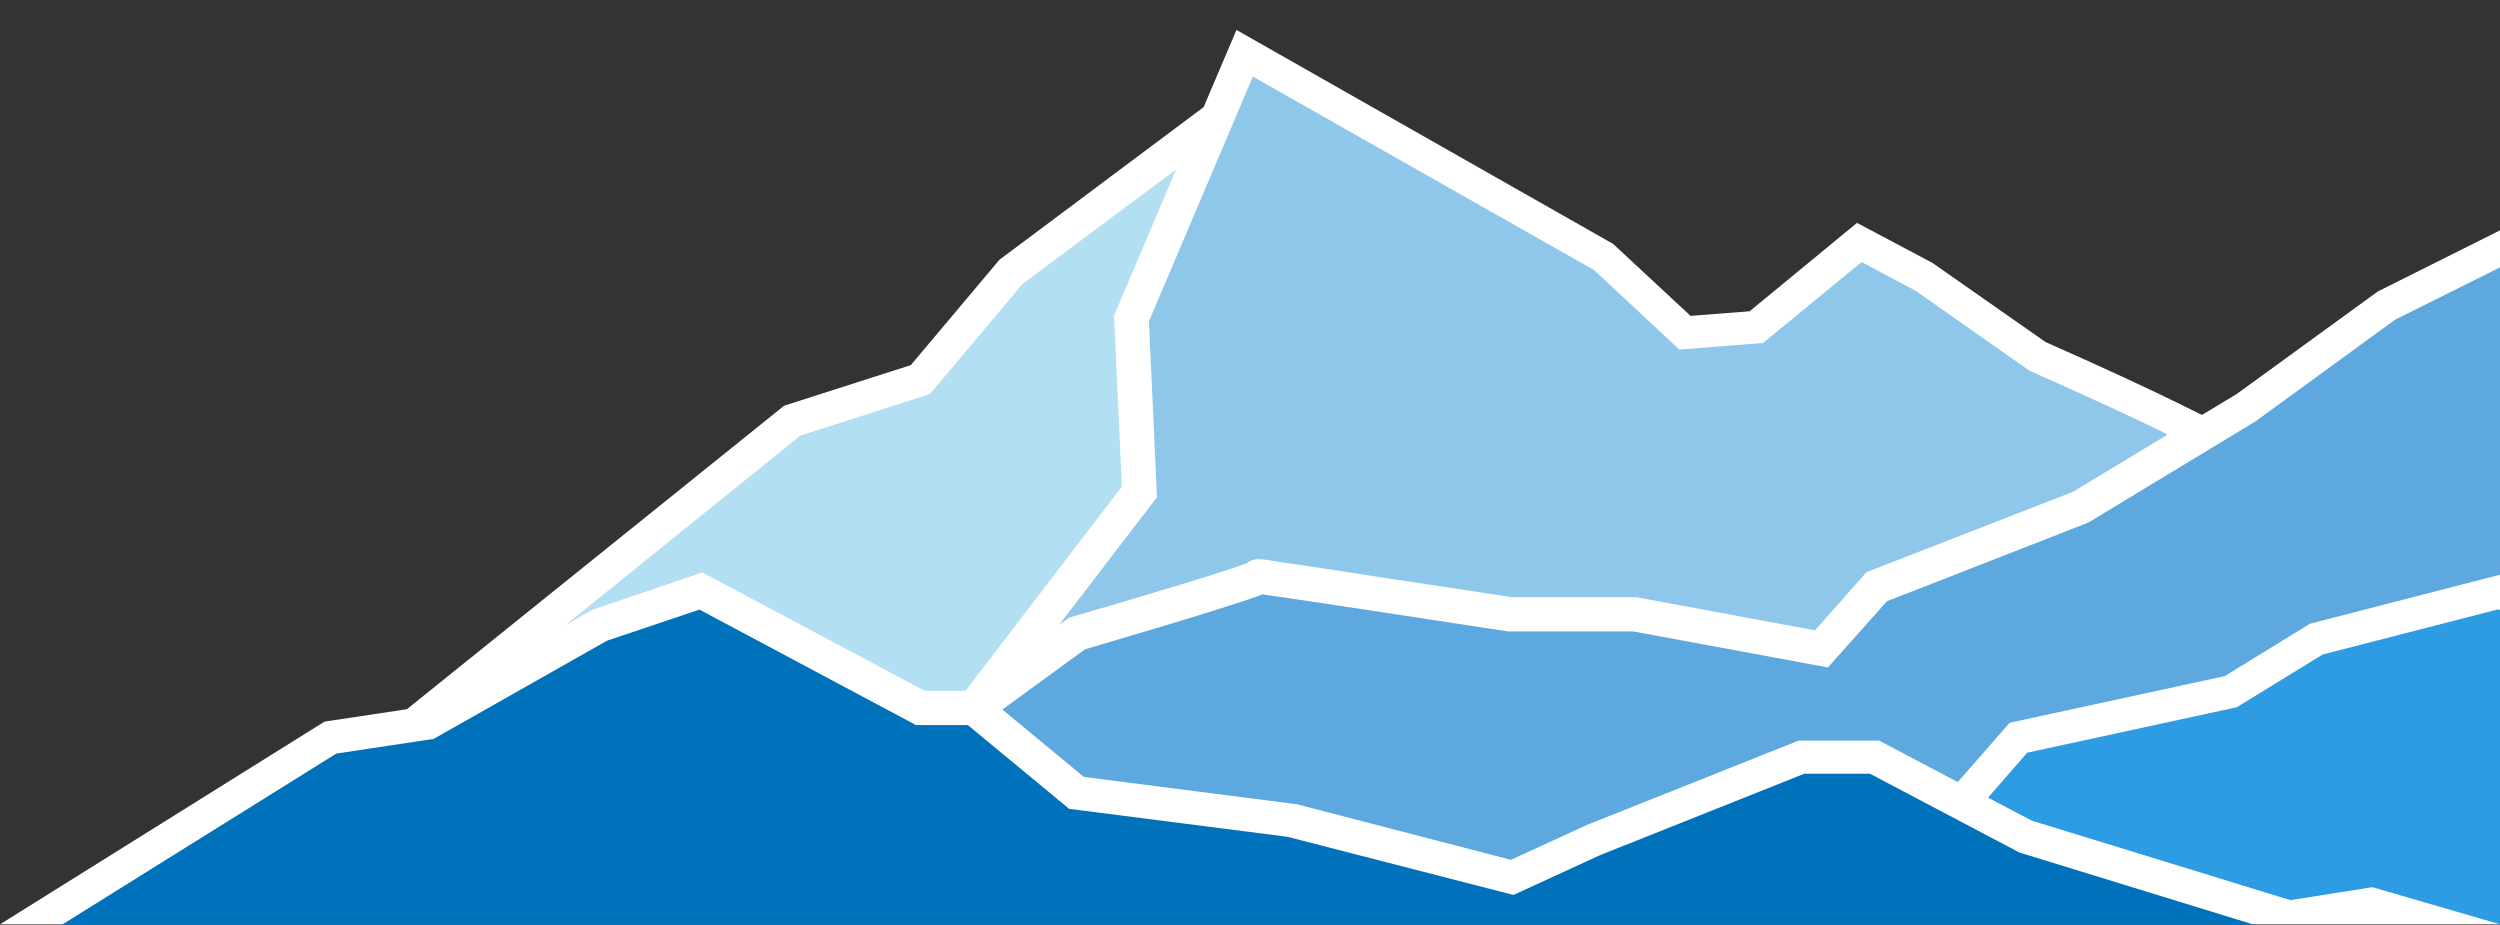
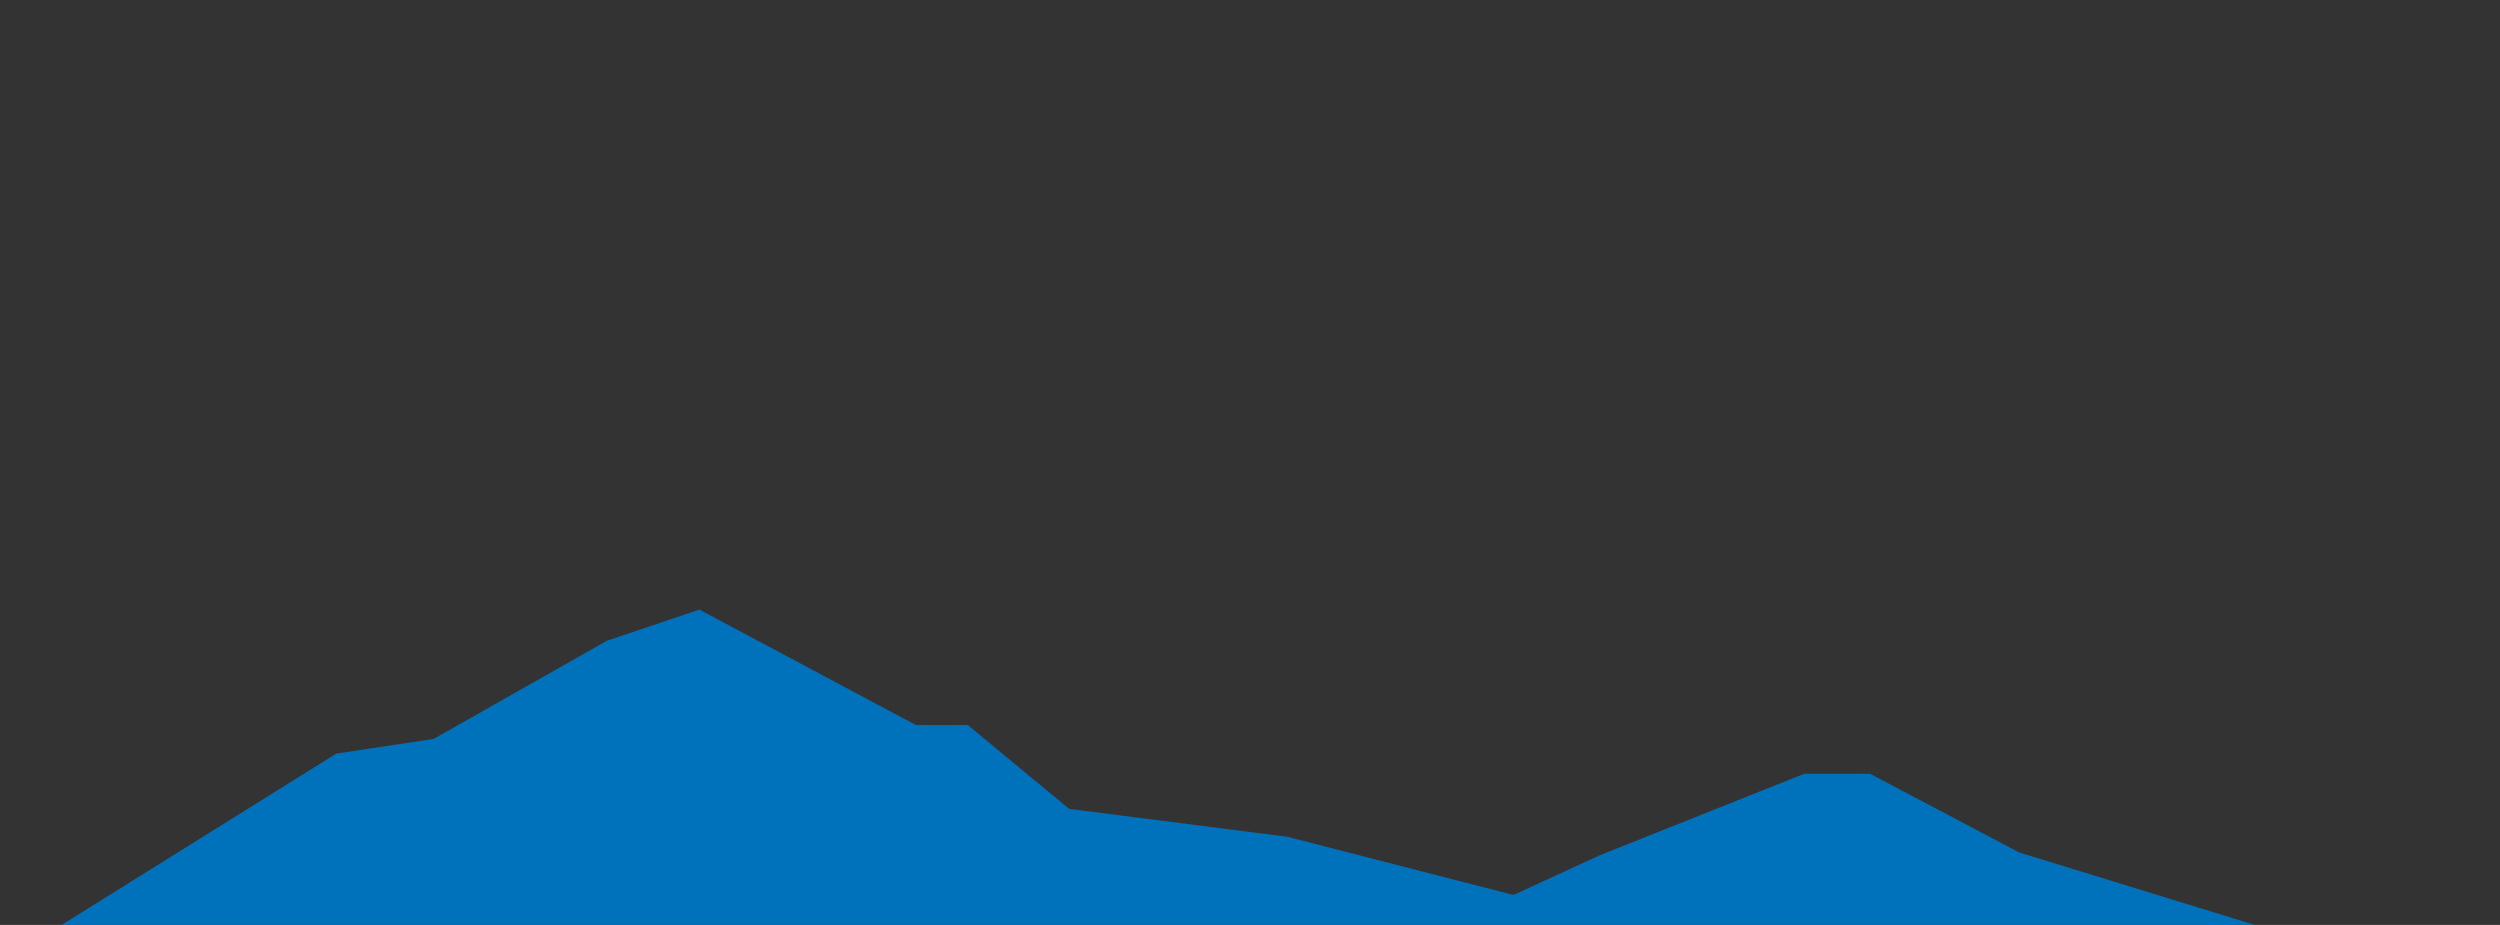
<svg xmlns="http://www.w3.org/2000/svg" id="Layer_1" version="1.1" viewBox="0 0 868.2 321.2">
  <rect x="0" y="0" width="868.2" height="321.2" fill="#333333" stroke="none" />
  <defs>
    <style>
      .st0 {
        fill: #fff;
      }

      .st1 {
        fill: #2d9ce2;
      }

      .st2 {
        fill: #8fc7eb;
      }

      .st3 {
        fill: #b3dff2;
      }

      .st4 {
        fill: #5ca8df;
      }

      .st5 {
        fill: #0071bb;
      }
    </style>
  </defs>
-   <path class="st0" d="M868.2,321V80l-42.4,21.2-49,35.6-12.1,7.3-6.9-3.4c-10-5-28.6-13.6-47.4-21.9l-39.3-27.5-26.2-13.9-37.3,30.7-20.5,1.6-26.9-25L429.4,10.4l-11.4,26.8-70.9,53-30.8,36.6-44,14.1-131,105.4-28.6,4.3L0,321h868.2Z" />
  <g>
-     <path class="st4" d="M868.1,92.9l-36.3,18.1-48.6,35.4-58,35.1-69.9,27.3-20.5,23-67.5-12.5h-43.1s-.4,0-.4,0c-30.6-4.7-75.4-11.5-85.4-12.9-.6.3-1.3.5-1.8.7-1.7.6-4.2,1.5-7.4,2.5-5.3,1.7-12.6,4-21.8,6.8-13.4,4-26.9,8-30.6,9.1l-28.7,20.9,28.3,23.4,73.2,9.4h.4c0,0,74.7,19.4,74.7,19.4l26.6-12.2,73.3-29.2h28s27.3,14.4,27.3,14.4l18-20.6,74.7-16.2,29.6-18.2,66.3-17.1v-106.3h0Z" />
-     <path class="st2" d="M401.7,172.8l-33.9,44.2,3.5-2.5,1-.3c25.6-7.4,54.3-16.1,60.7-18.6,1.1-1,2.9-1.7,5.7-1.3.7,0,1.6.2,2.8.4,2.4.4,5.8.9,10,1.5,8.2,1.2,19.2,2.9,30.1,4.6,20.1,3,40.2,6.1,43.4,6.6h43.3s62,11.5,62,11.5l17.9-20.2,71.7-27.9,32.9-19.9c-10.4-5.2-29.6-14-47.4-21.9l-.5-.2-39.6-27.8-18.8-10-34.2,28.1-29.1,2.3-29.6-27.6-118.5-67.2-36.1,85,2.8,61.1Z" />
-     <polygon class="st3" points="206.5 211.5 243.9 198.8 321.1 239.9 335.3 239.9 389.6 169 386.9 109.6 408.5 58.7 408.5 58.8 355.1 98.6 323 136.8 277.9 151.3 196.2 217.2 206 211.6 206.5 211.5" />
    <polygon class="st5" points="700.6 295.7 649.4 268.7 626.6 268.7 555.6 297 525.6 310.8 447.1 290.6 371.3 280.9 336.1 251.8 318.1 251.8 242.9 211.7 210.8 222.5 150.6 256.6 116.8 261.7 21.4 321.2 783 321.2 701.1 296 700.6 295.7" />
-     <polygon class="st1" points="867.6 211.6 806.6 227.3 776.8 245.6 704 261.4 690.4 277 705.6 285 795.4 312.6 823.9 308.1 868.2 321 868.2 211.8 867.6 211.6" />
  </g>
</svg>